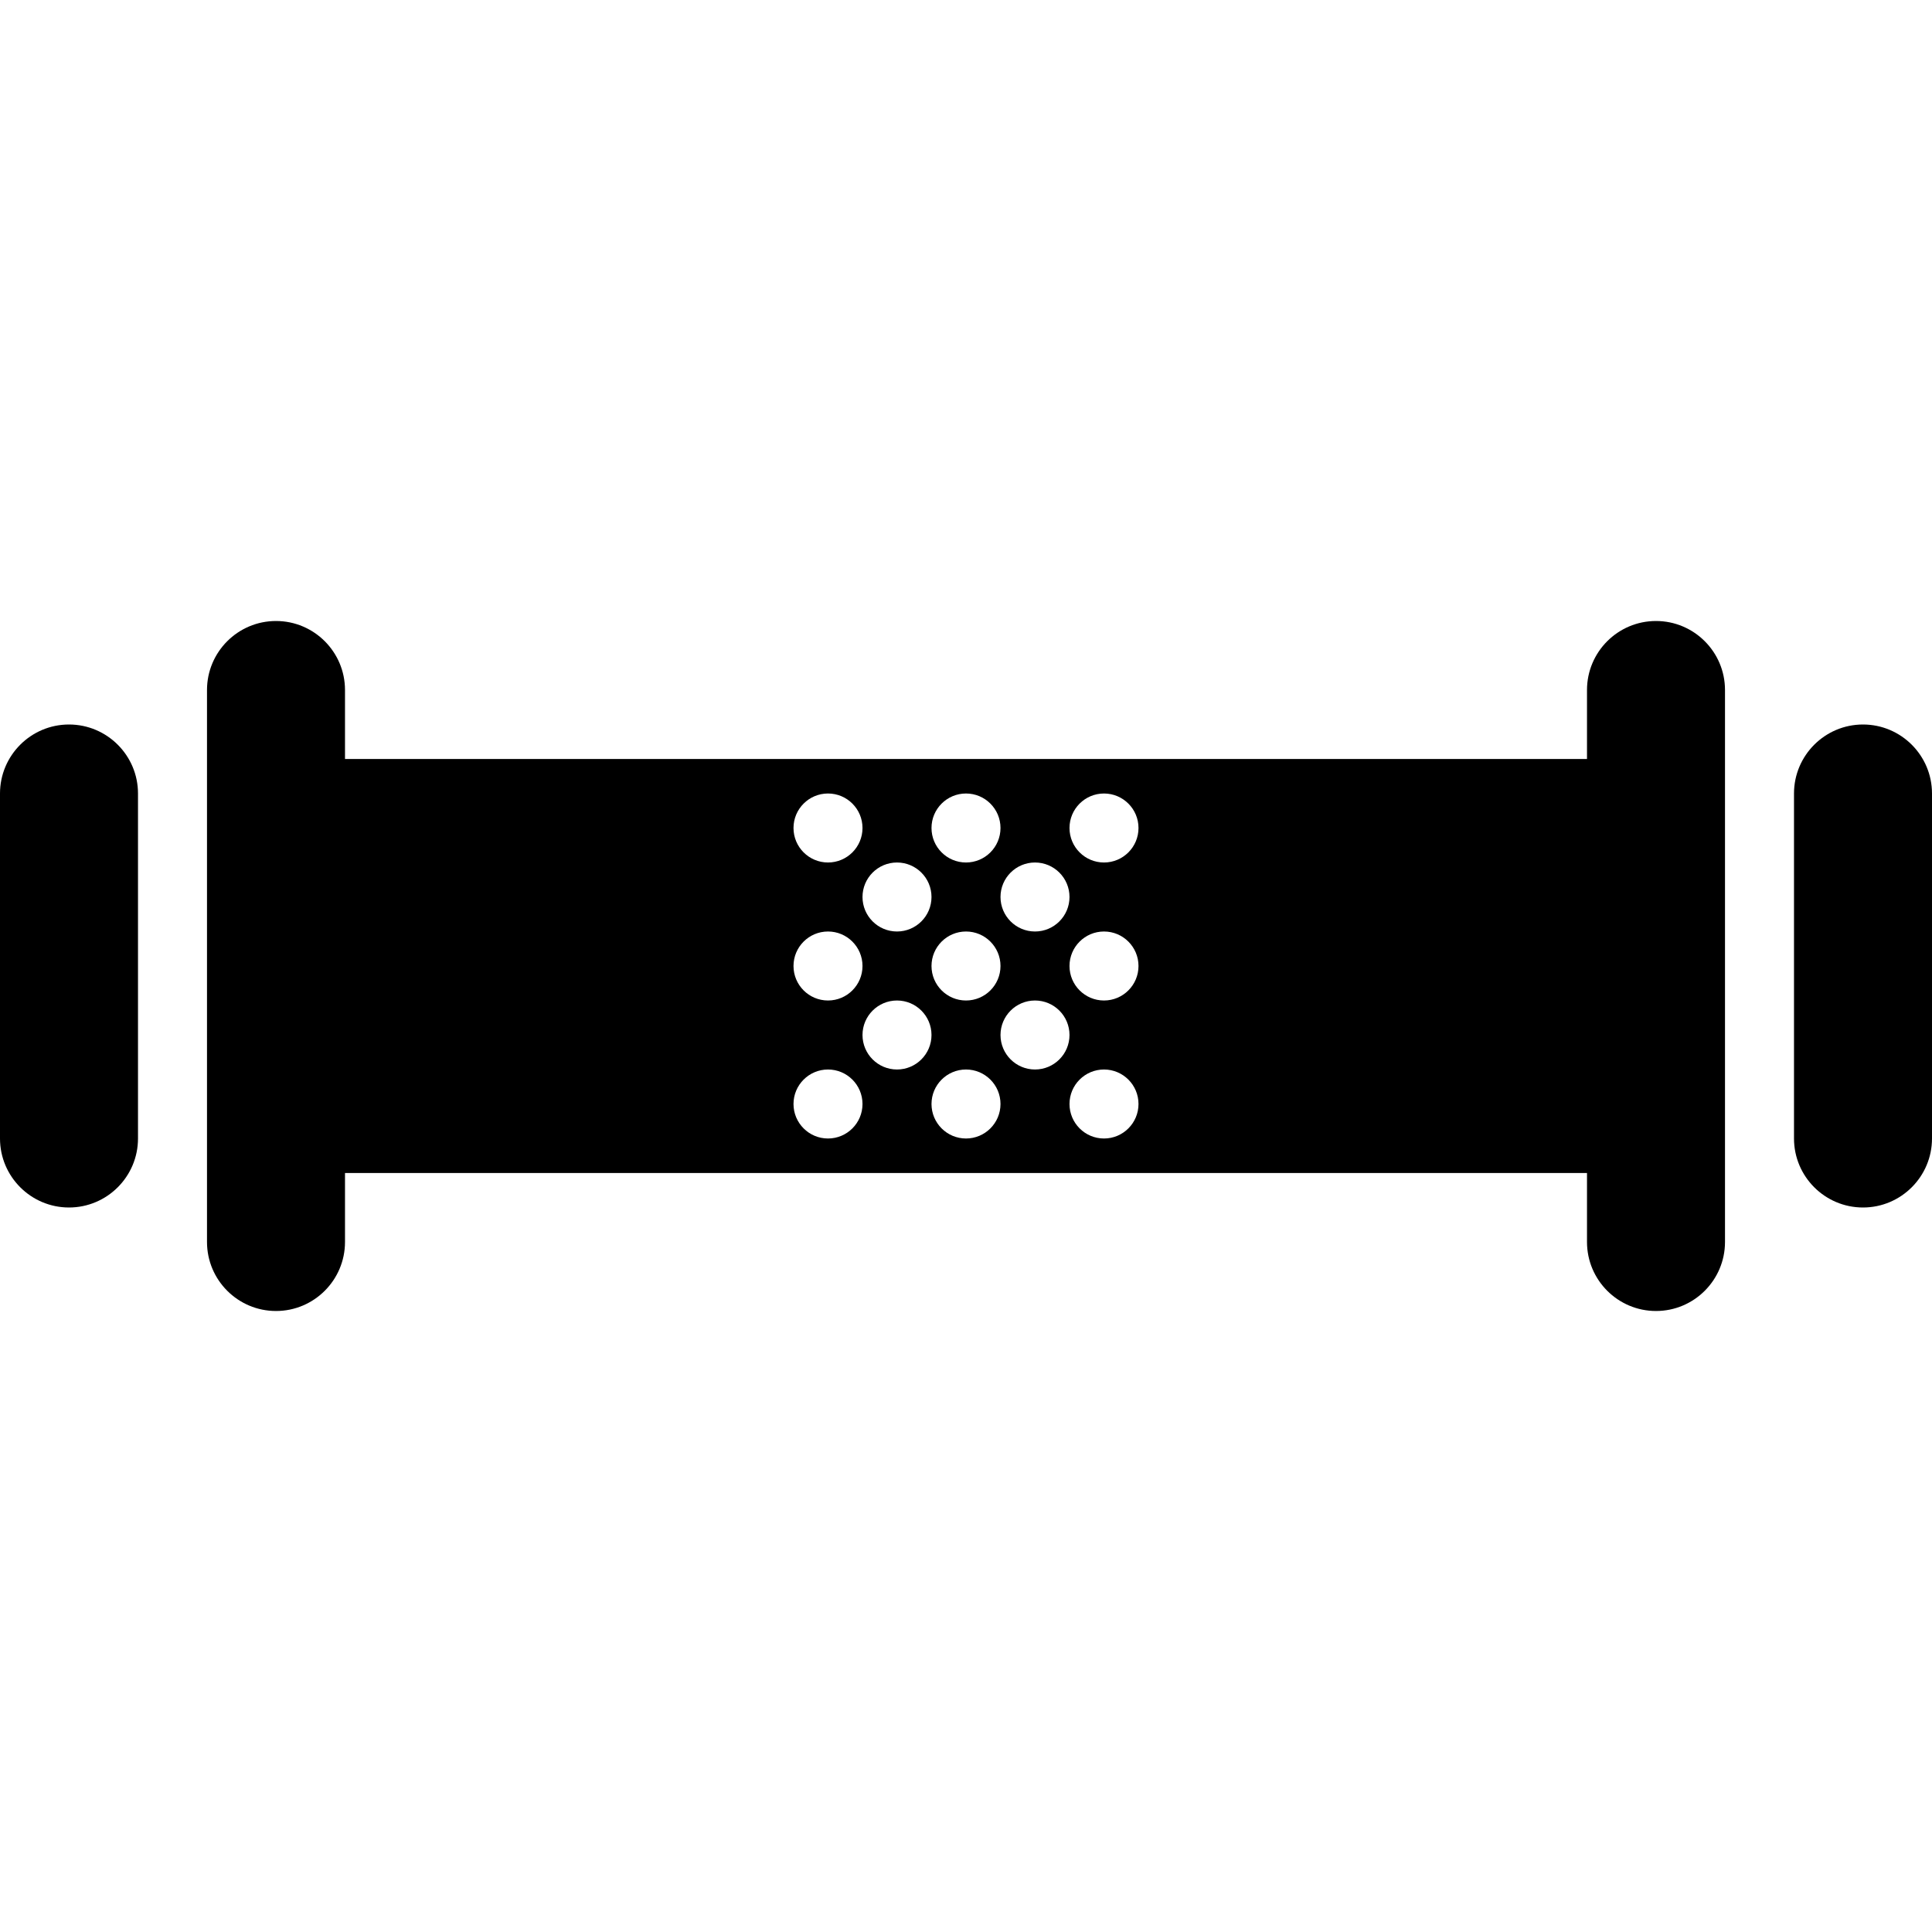
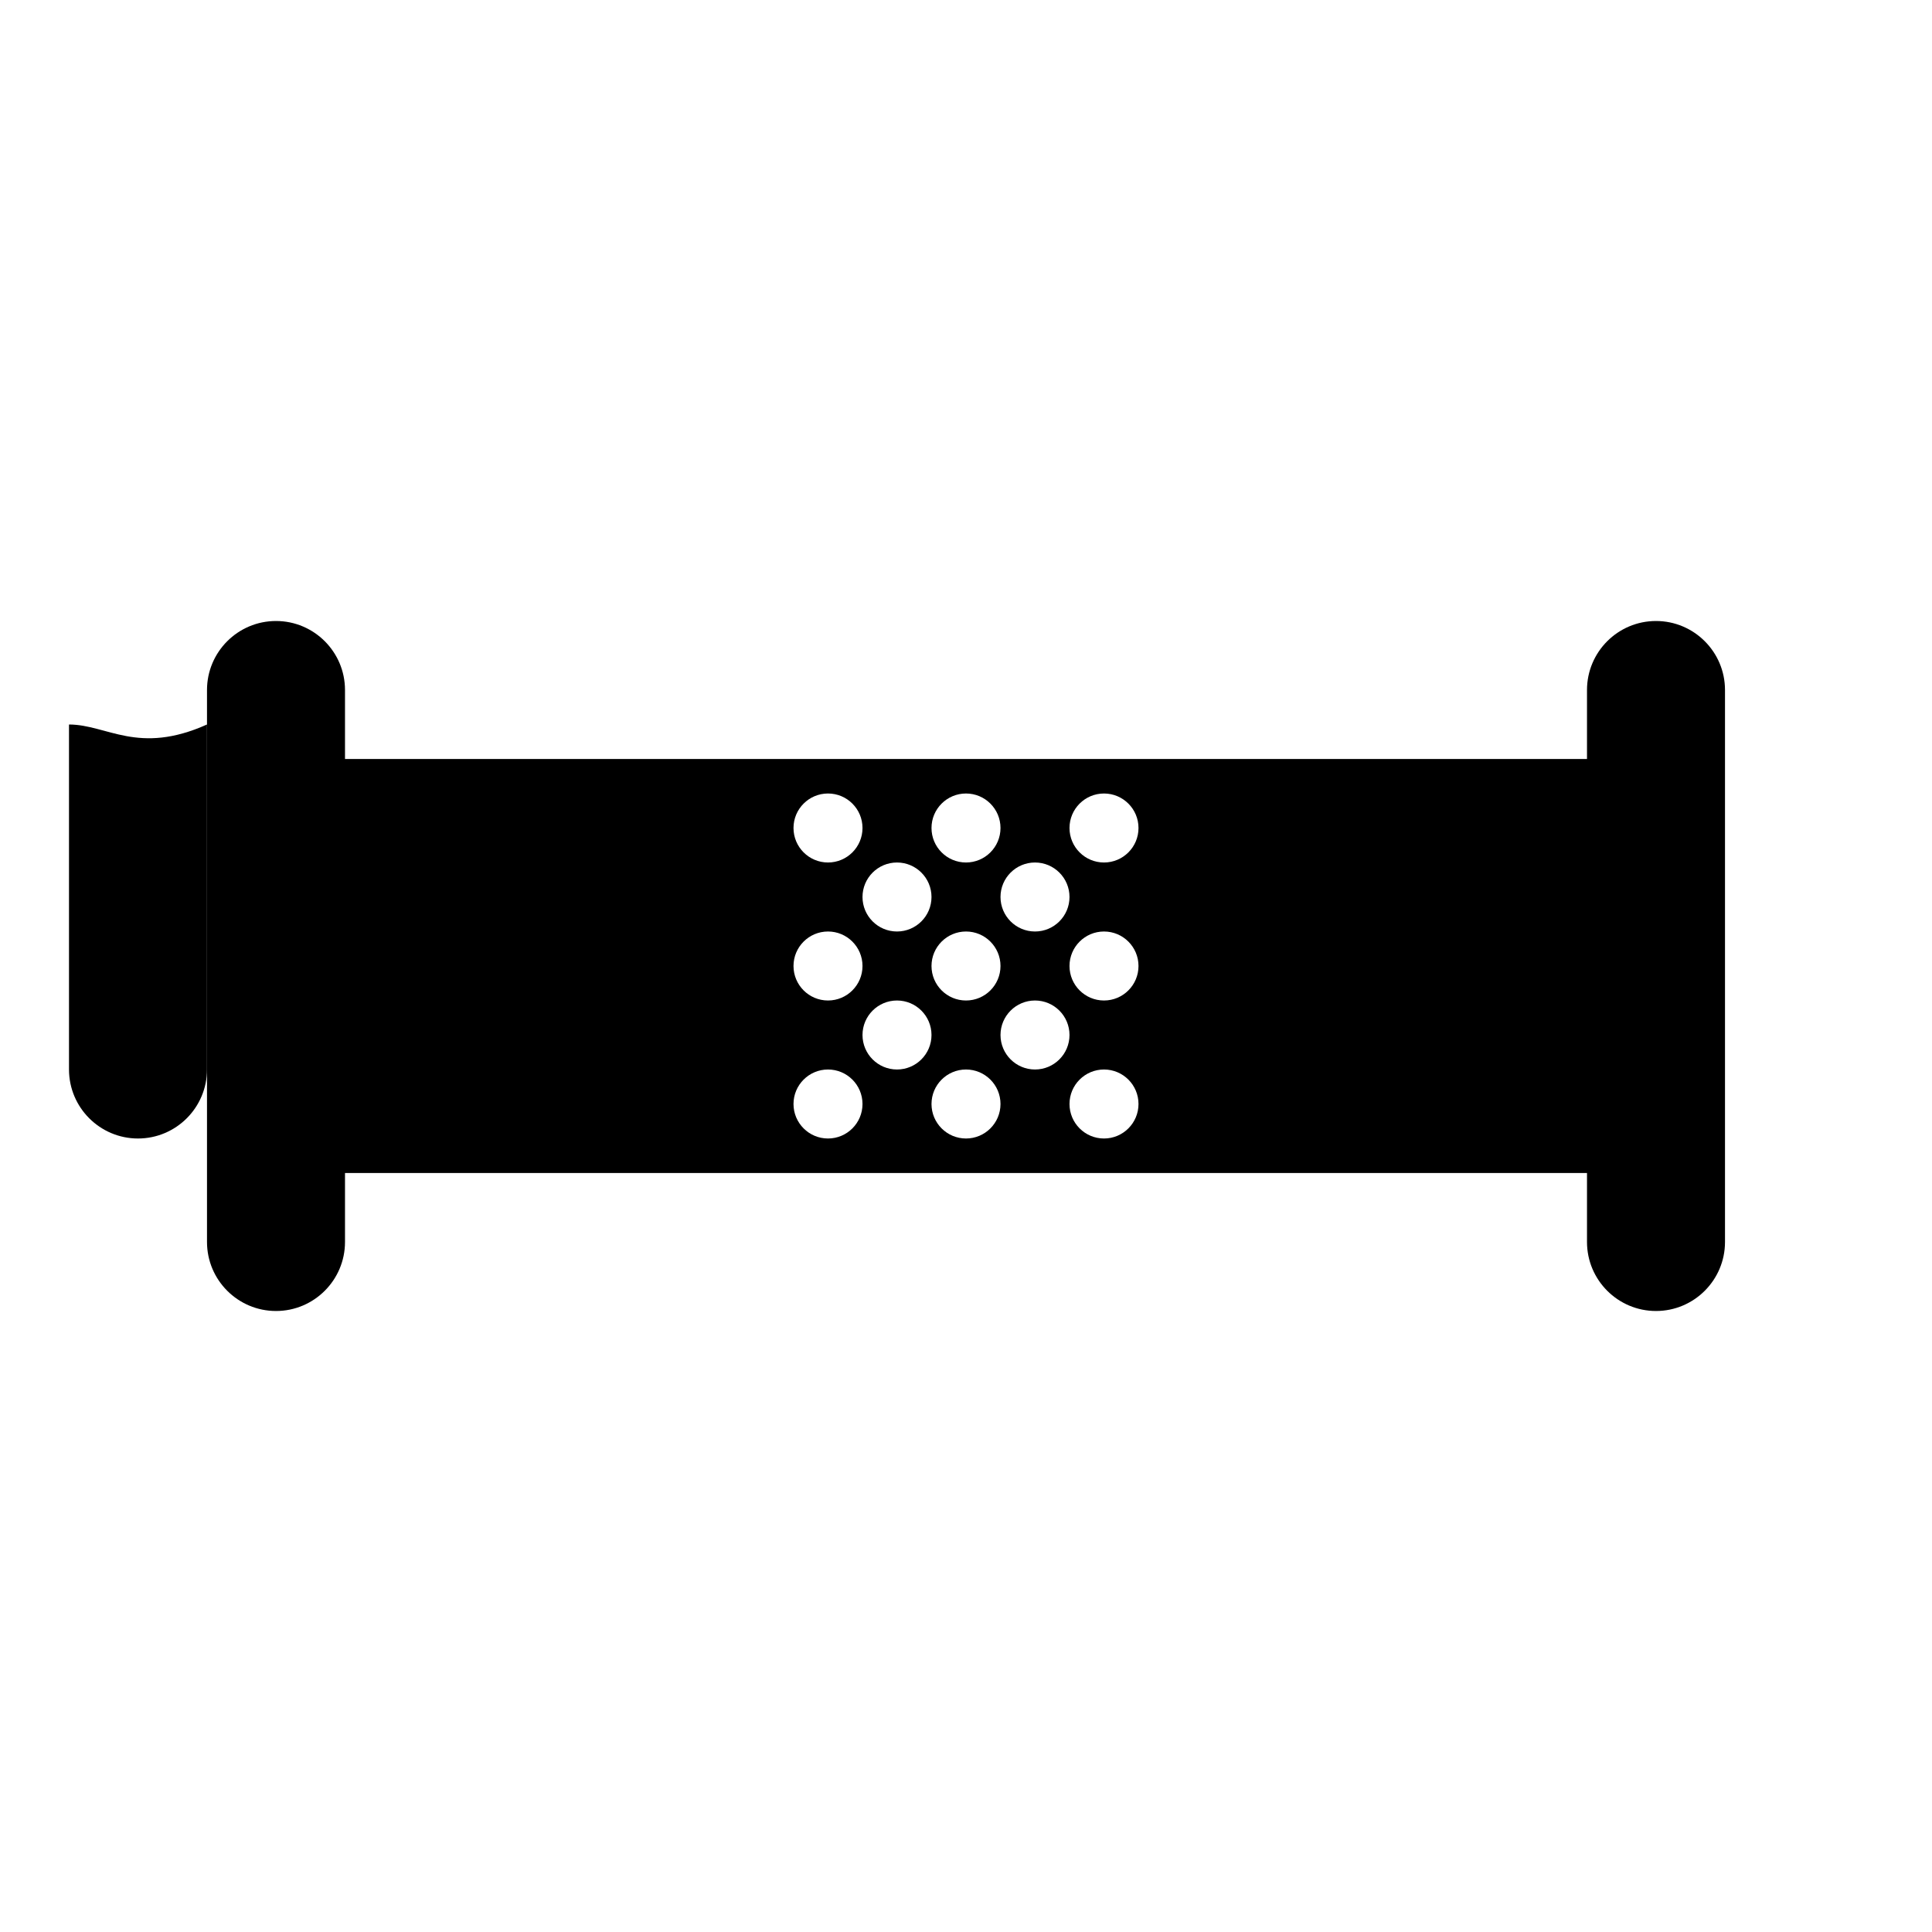
<svg xmlns="http://www.w3.org/2000/svg" fill="#000000" height="800px" width="800px" version="1.1" id="Layer_1" viewBox="0 0 503.018 503.018" xml:space="preserve">
  <g>
    <g>
      <g>
-         <path d="M17.965,188.632C8.057,188.632,0,196.689,0,206.596v89.825c0,9.908,8.057,17.965,17.965,17.965     s17.965-8.057,17.965-17.965v-89.825C35.93,196.689,27.873,188.632,17.965,188.632z" />
+         <path d="M17.965,188.632v89.825c0,9.908,8.057,17.965,17.965,17.965     s17.965-8.057,17.965-17.965v-89.825C35.93,196.689,27.873,188.632,17.965,188.632z" />
        <path d="M431.158,161.684c-9.908,0-17.965,8.057-17.965,17.965v17.965H89.825v-17.965c0-9.908-8.057-17.965-17.965-17.965     s-17.965,8.057-17.965,17.965v143.719c0,9.908,8.057,17.965,17.965,17.965s17.965-8.057,17.965-17.965v-17.965h323.368v17.965     c0,9.908,8.057,17.965,17.965,17.965s17.965-8.057,17.965-17.965V179.649C449.123,169.741,441.066,161.684,431.158,161.684z      M269.474,224.561c4.958,0,8.982,4.024,8.982,8.982s-4.024,8.982-8.982,8.982s-8.982-4.024-8.982-8.982     S264.515,224.561,269.474,224.561z M251.509,206.596c4.958,0,8.982,4.024,8.982,8.982s-4.024,8.982-8.982,8.982     s-8.982-4.024-8.982-8.982S246.55,206.596,251.509,206.596z M260.491,251.509c0,4.958-4.024,8.982-8.982,8.982     s-8.982-4.024-8.982-8.982s4.024-8.982,8.982-8.982S260.491,246.55,260.491,251.509z M233.544,224.561     c4.958,0,8.982,4.024,8.982,8.982s-4.024,8.982-8.982,8.982c-4.958,0-8.982-4.024-8.982-8.982S228.586,224.561,233.544,224.561z      M215.579,206.596c4.958,0,8.982,4.024,8.982,8.982s-4.024,8.982-8.982,8.982s-8.982-4.024-8.982-8.982     S210.621,206.596,215.579,206.596z M215.579,242.526c4.958,0,8.982,4.024,8.982,8.982s-4.024,8.982-8.982,8.982     s-8.982-4.024-8.982-8.982S210.621,242.526,215.579,242.526z M215.579,296.421c-4.958,0-8.982-4.024-8.982-8.982     s4.024-8.982,8.982-8.982s8.982,4.024,8.982,8.982S220.537,296.421,215.579,296.421z M233.544,278.456     c-4.958,0-8.982-4.024-8.982-8.982s4.024-8.982,8.982-8.982c4.958,0,8.982,4.024,8.982,8.982S238.502,278.456,233.544,278.456z      M251.509,296.421c-4.958,0-8.982-4.024-8.982-8.982s4.024-8.982,8.982-8.982s8.982,4.024,8.982,8.982     S256.467,296.421,251.509,296.421z M269.474,278.456c-4.958,0-8.982-4.024-8.982-8.982s4.024-8.982,8.982-8.982     s8.982,4.024,8.982,8.982S274.432,278.456,269.474,278.456z M287.439,296.421c-4.958,0-8.982-4.024-8.982-8.982     s4.024-8.982,8.982-8.982s8.982,4.024,8.982,8.982S292.397,296.421,287.439,296.421z M287.439,260.491     c-4.958,0-8.982-4.024-8.982-8.982s4.024-8.982,8.982-8.982s8.982,4.024,8.982,8.982S292.397,260.491,287.439,260.491z      M287.439,224.561c-4.958,0-8.982-4.024-8.982-8.982s4.024-8.982,8.982-8.982s8.982,4.024,8.982,8.982     S292.397,224.561,287.439,224.561z" />
-         <path d="M485.053,188.632c-9.908,0-17.965,8.057-17.965,17.965v89.825c0,9.908,8.057,17.965,17.965,17.965     s17.965-8.057,17.965-17.965v-89.825C503.018,196.689,494.96,188.632,485.053,188.632z" />
      </g>
    </g>
  </g>
</svg>